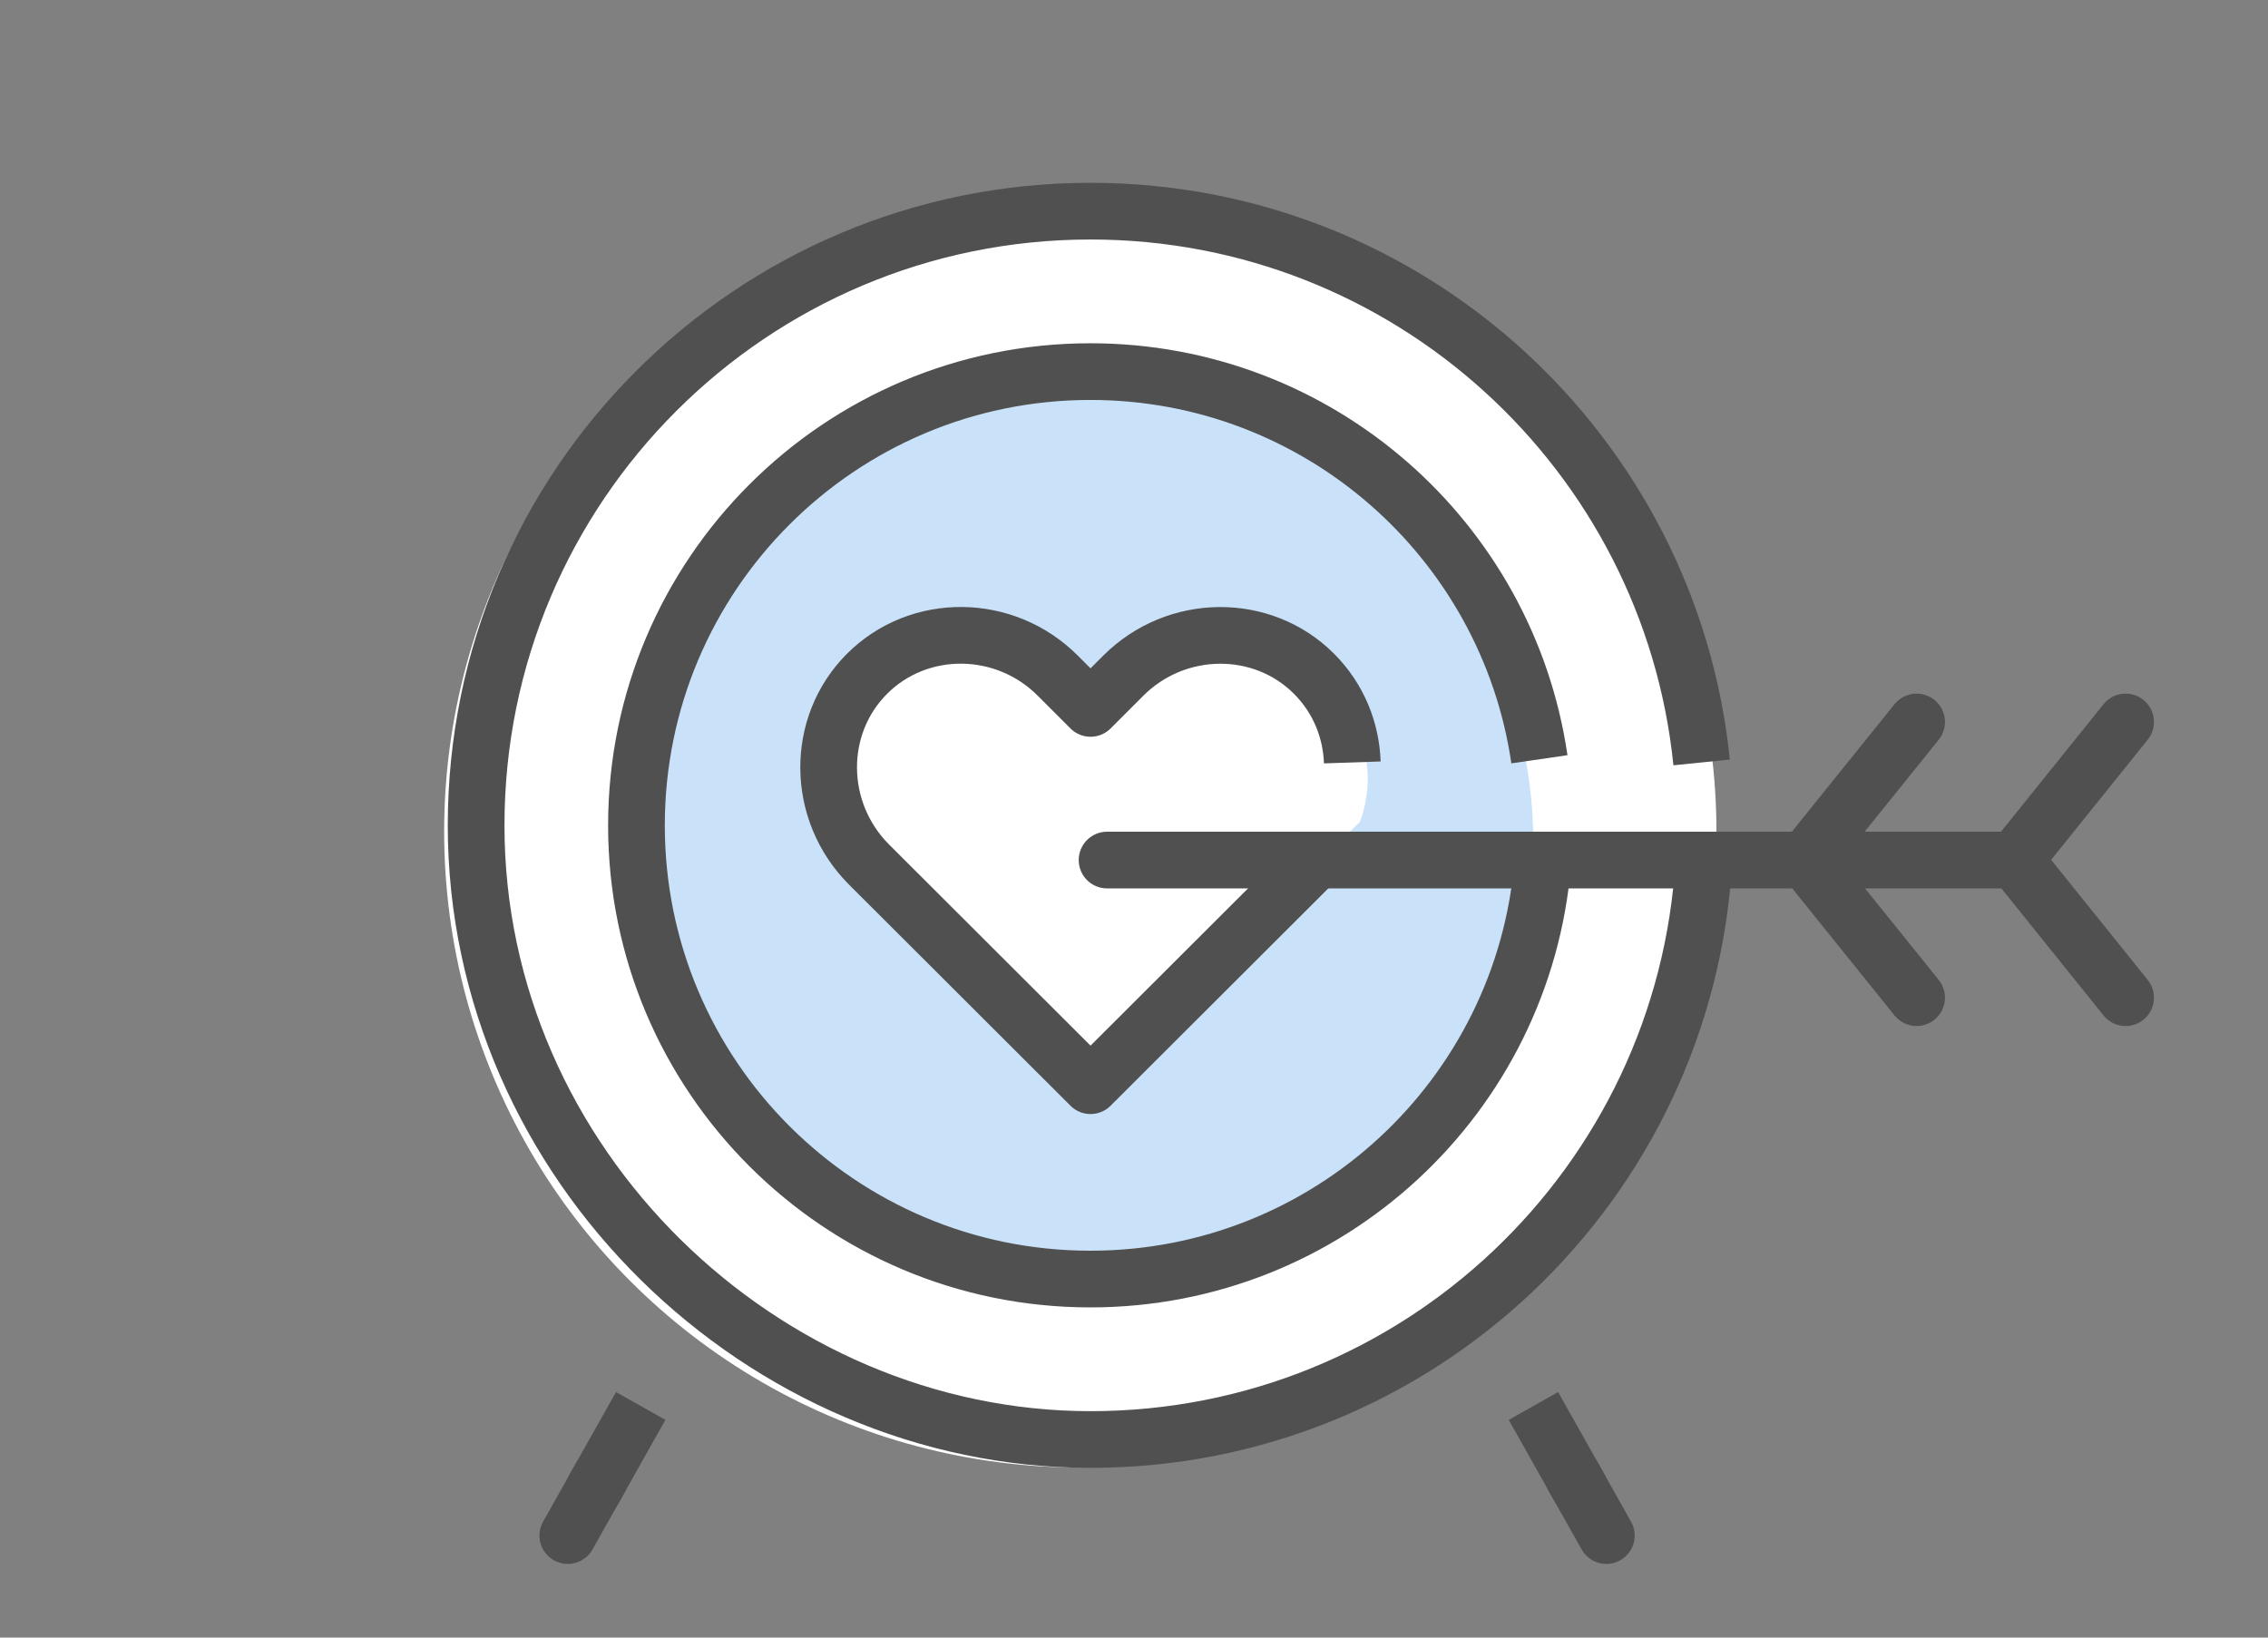
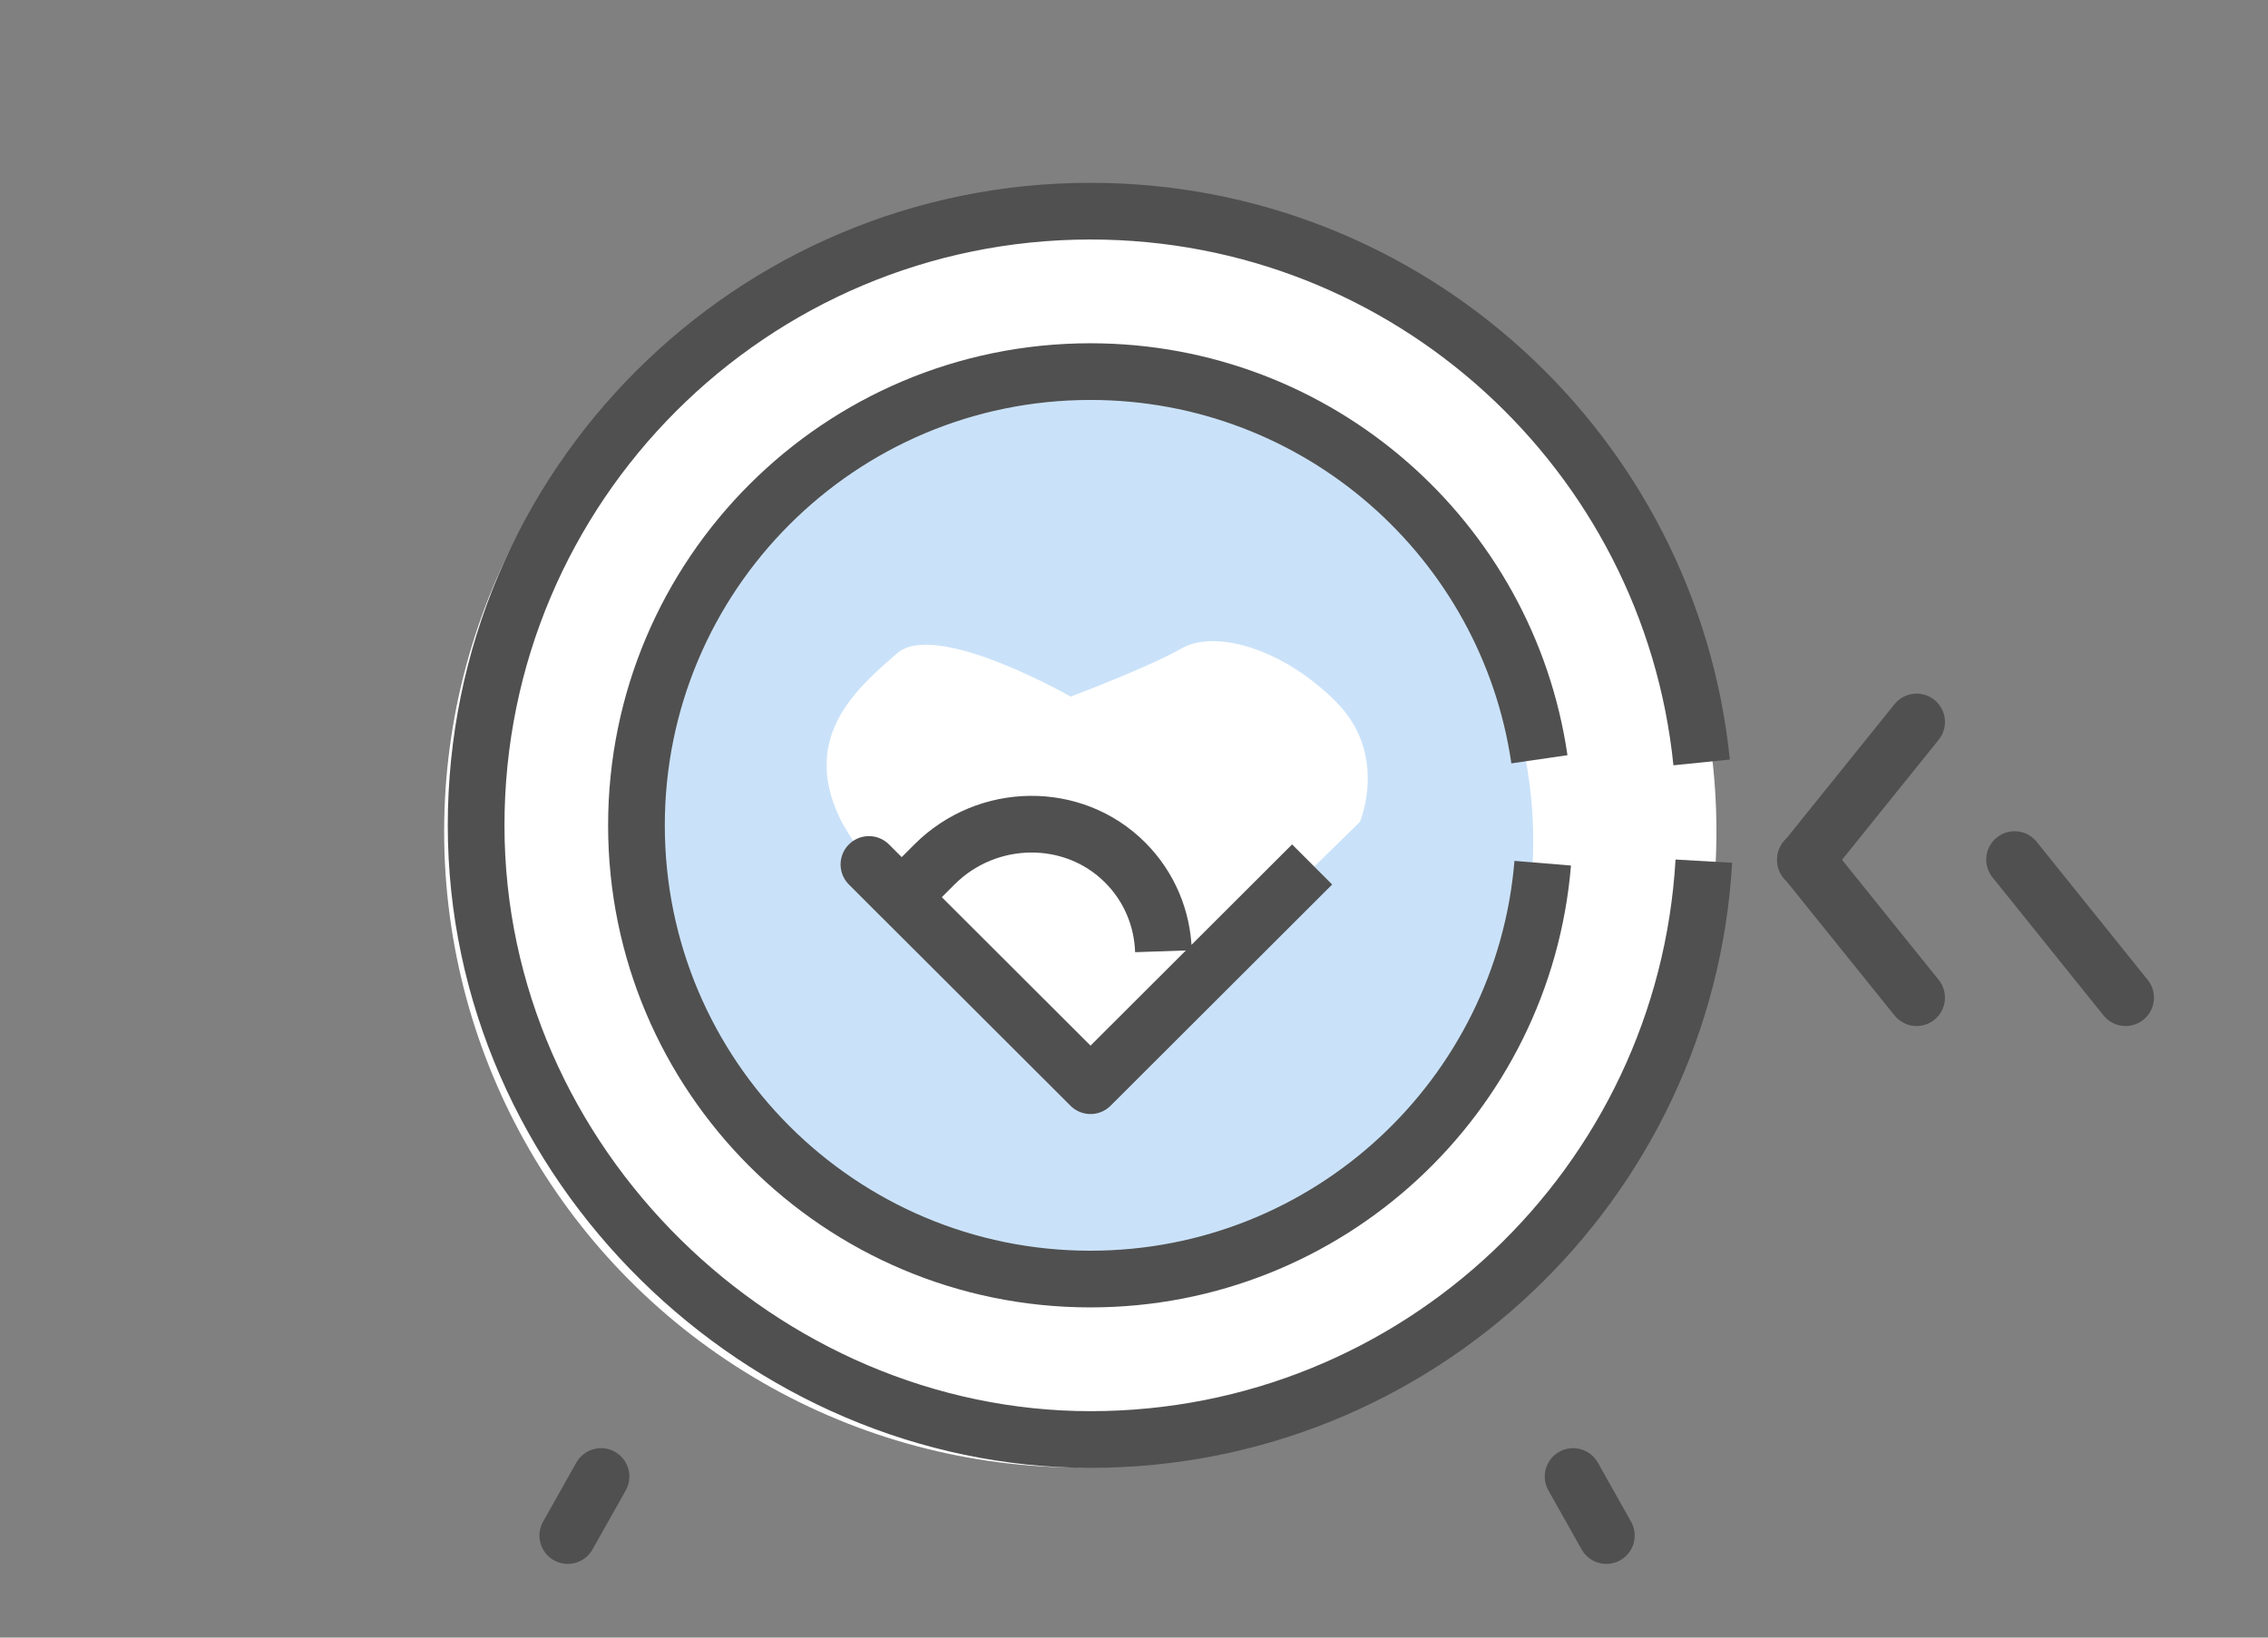
<svg xmlns="http://www.w3.org/2000/svg" id="_イヤー_2" viewBox="0 0 144 104">
  <rect x="0" y="0" width="144" height="104" fill="#808080" stroke="none" />
  <defs>
    <style>.cls-1{fill:#fff;}.cls-2{fill:#cae2f9;}.cls-3,.cls-4,.cls-5{fill:none;}.cls-4{stroke-linecap:round;}.cls-4,.cls-5{stroke:#505050;stroke-linejoin:round;stroke-width:3.6px;}</style>
  </defs>
  <g id="_イヤー_1-2">
    <g>
      <circle class="cls-1" cx="68.59" cy="52.81" r="40.39" />
      <circle class="cls-2" cx="69.2" cy="53.42" r="28.15" />
      <path class="cls-1" d="M67.98,44.24s-8.57-4.9-11.02-2.75c-2.45,2.14-6.12,5.2-3.67,10.4,2.45,5.2,15.95,17.06,15.95,17.06l17.1-16.75s1.84-4.28-1.53-7.65c-3.37-3.37-7.65-4.59-9.79-3.37-2.14,1.22-7.04,3.06-7.04,3.06Z" />
      <g>
-         <path class="cls-5" d="M83.31,54.9l-14.07,14.05-14.07-14.05c-3.36-3.37-3.42-8.81-.12-12.11,3.3-3.3,8.75-3.25,12.11,.12l2.08,2.08,2.08-2.08c3.36-3.36,8.82-3.42,12.11-.12,1.55,1.55,2.36,3.57,2.43,5.63" />
+         <path class="cls-5" d="M83.31,54.9l-14.07,14.05-14.07-14.05l2.08,2.08,2.08-2.08c3.36-3.36,8.82-3.42,12.11-.12,1.55,1.55,2.36,3.57,2.43,5.63" />
        <path class="cls-5" d="M108.18,54.69c-1.18,20.48-18.16,36.73-38.94,36.73S30.23,73.96,30.23,52.42,47.7,13.41,69.24,13.41c20.19,0,36.8,15.34,38.8,35.01" />
        <path class="cls-5" d="M97.95,54.82c-1.22,14.79-13.61,26.41-28.72,26.41-15.91,0-28.82-12.9-28.82-28.81s12.9-28.82,28.82-28.82c14.49,0,26.48,10.69,28.51,24.62" />
        <g>
          <g>
            <line class="cls-4" x1="36.05" y1="97.52" x2="38.16" y2="93.77" />
-             <line class="cls-5" x1="37.64" y1="94.69" x2="40.68" y2="89.29" />
          </g>
          <g>
            <line class="cls-4" x1="101.99" y1="97.52" x2="99.88" y2="93.77" />
-             <line class="cls-5" x1="100.4" y1="94.69" x2="97.36" y2="89.29" />
          </g>
        </g>
        <g>
-           <line class="cls-4" x1="70.29" y1="54.62" x2="127.91" y2="54.62" />
-           <line class="cls-4" x1="127.91" y1="54.62" x2="134.96" y2="45.85" />
          <line class="cls-4" x1="134.96" y1="63.36" x2="127.91" y2="54.59" />
          <line class="cls-4" x1="114.63" y1="54.62" x2="121.69" y2="45.85" />
          <line class="cls-4" x1="121.69" y1="63.36" x2="114.63" y2="54.59" />
        </g>
      </g>
    </g>
    <rect class="cls-3" width="144" height="104" />
  </g>
</svg>